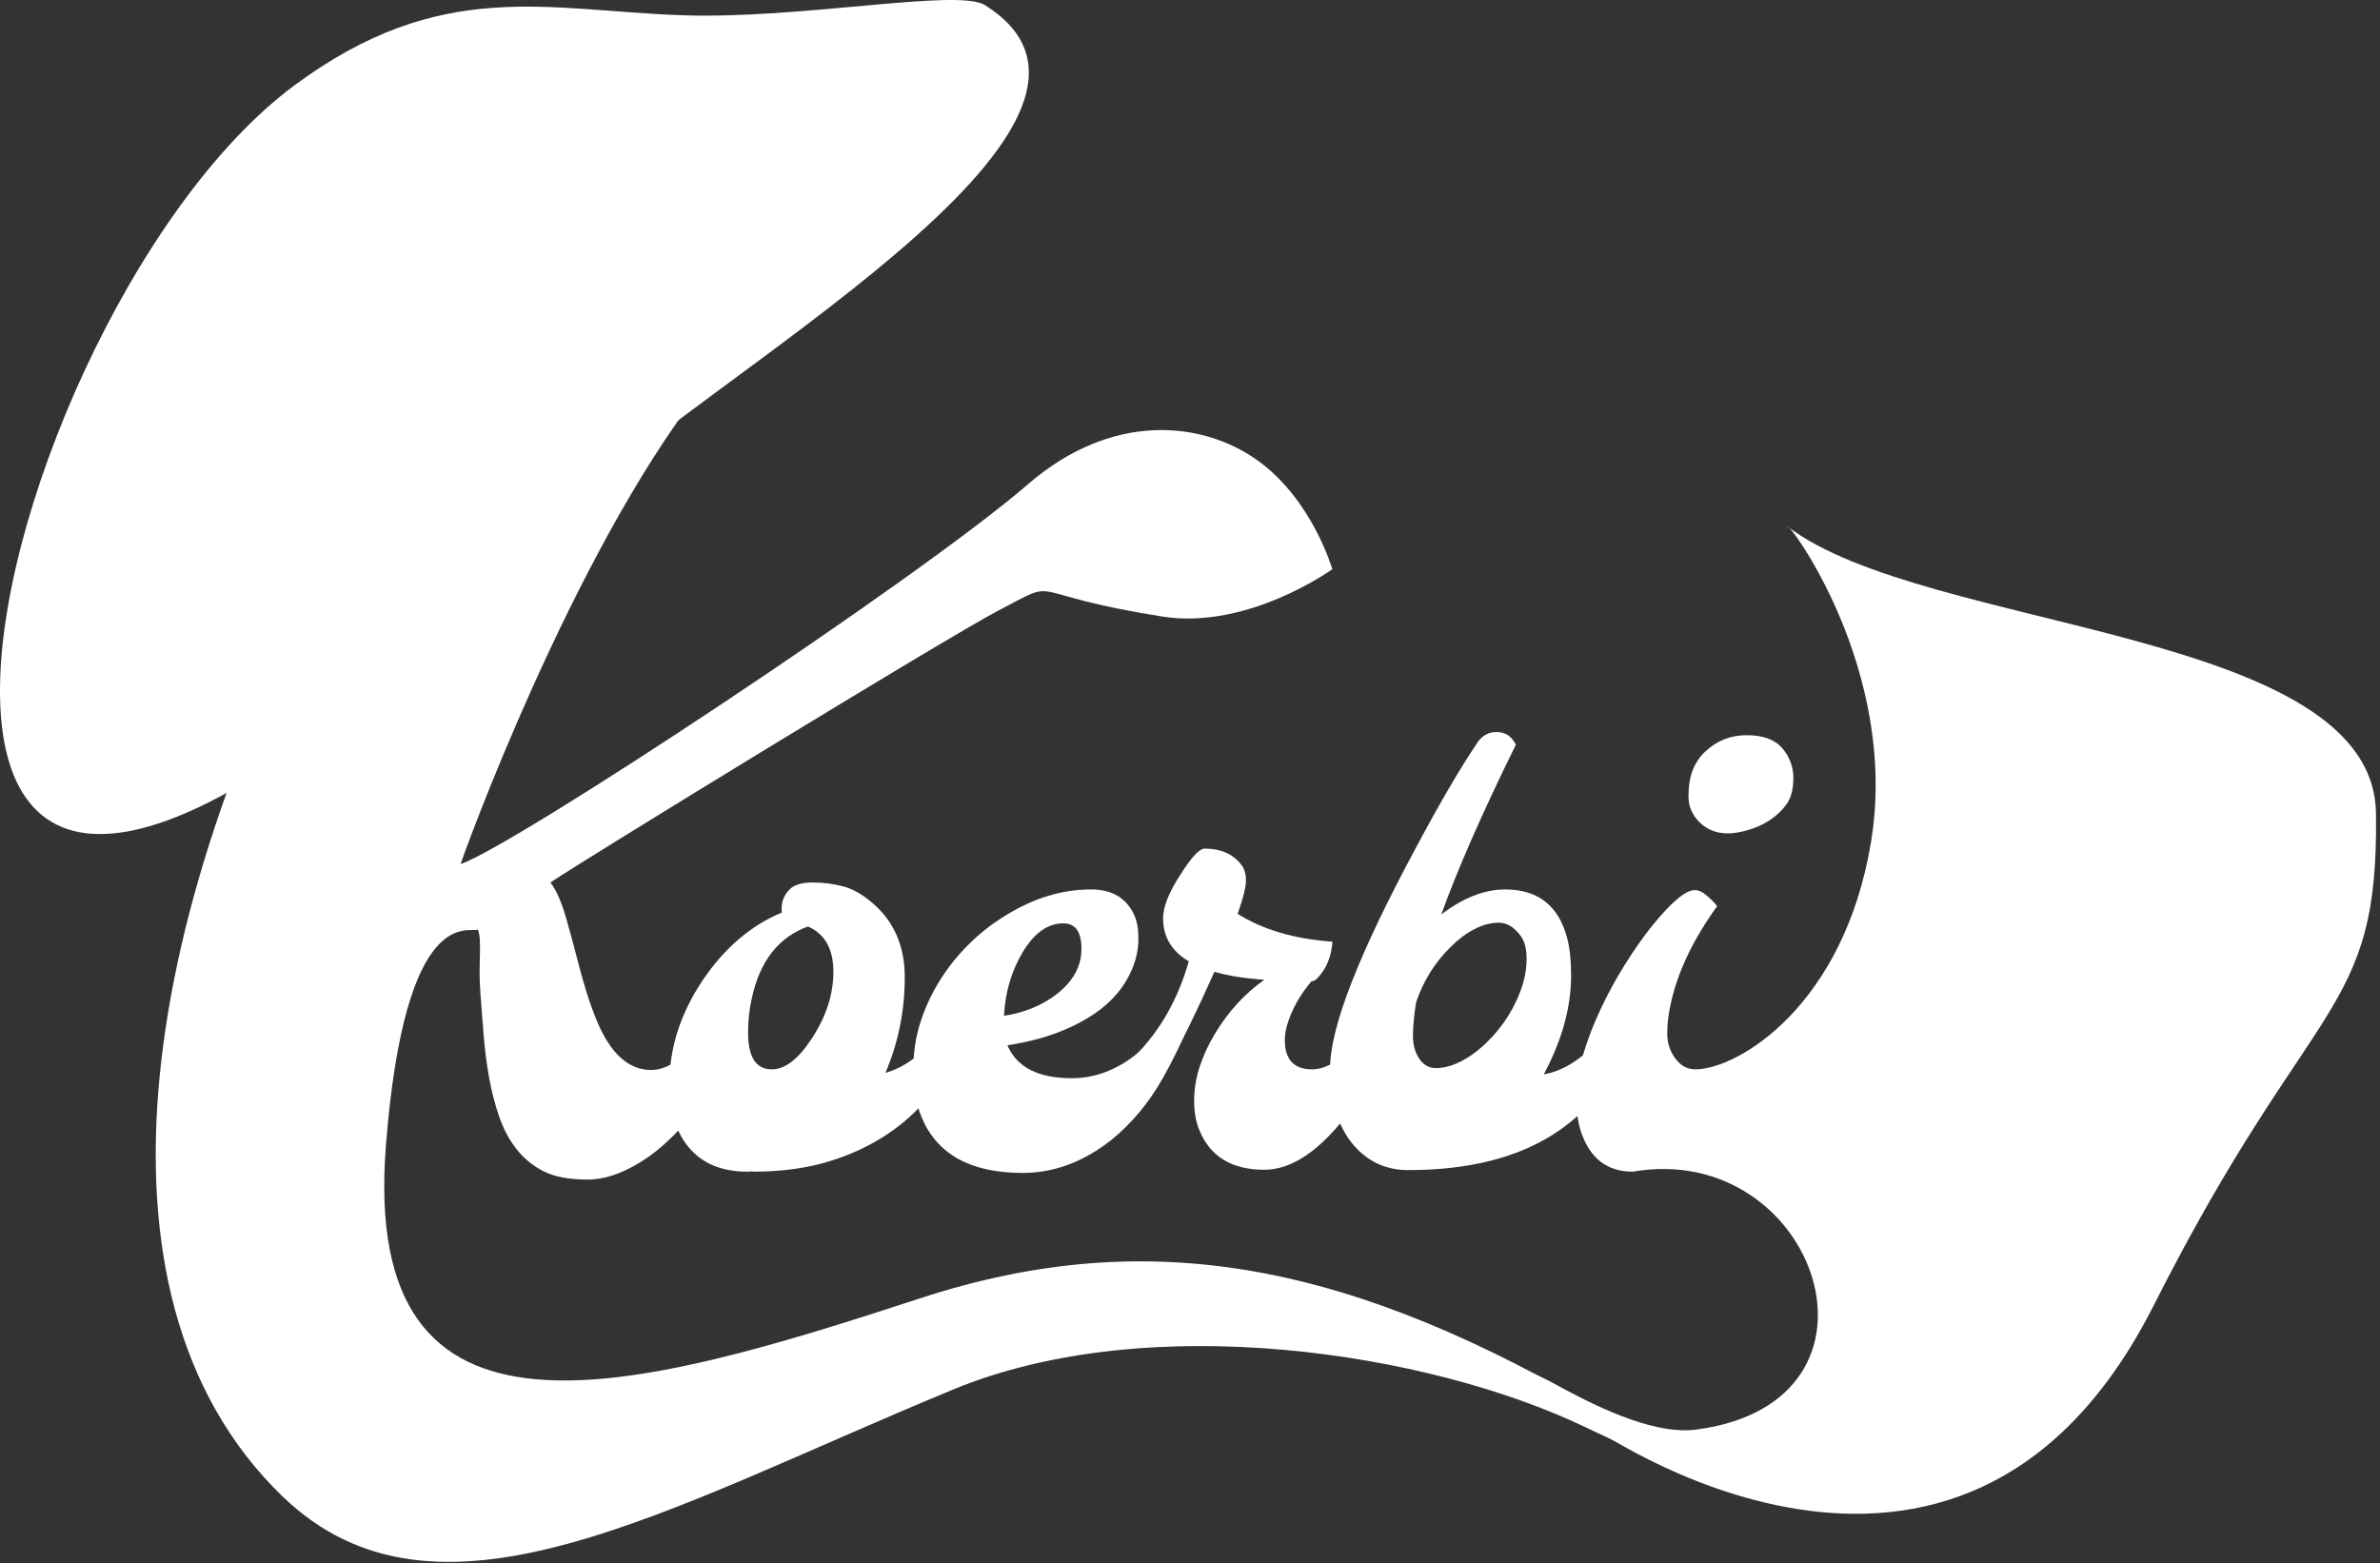
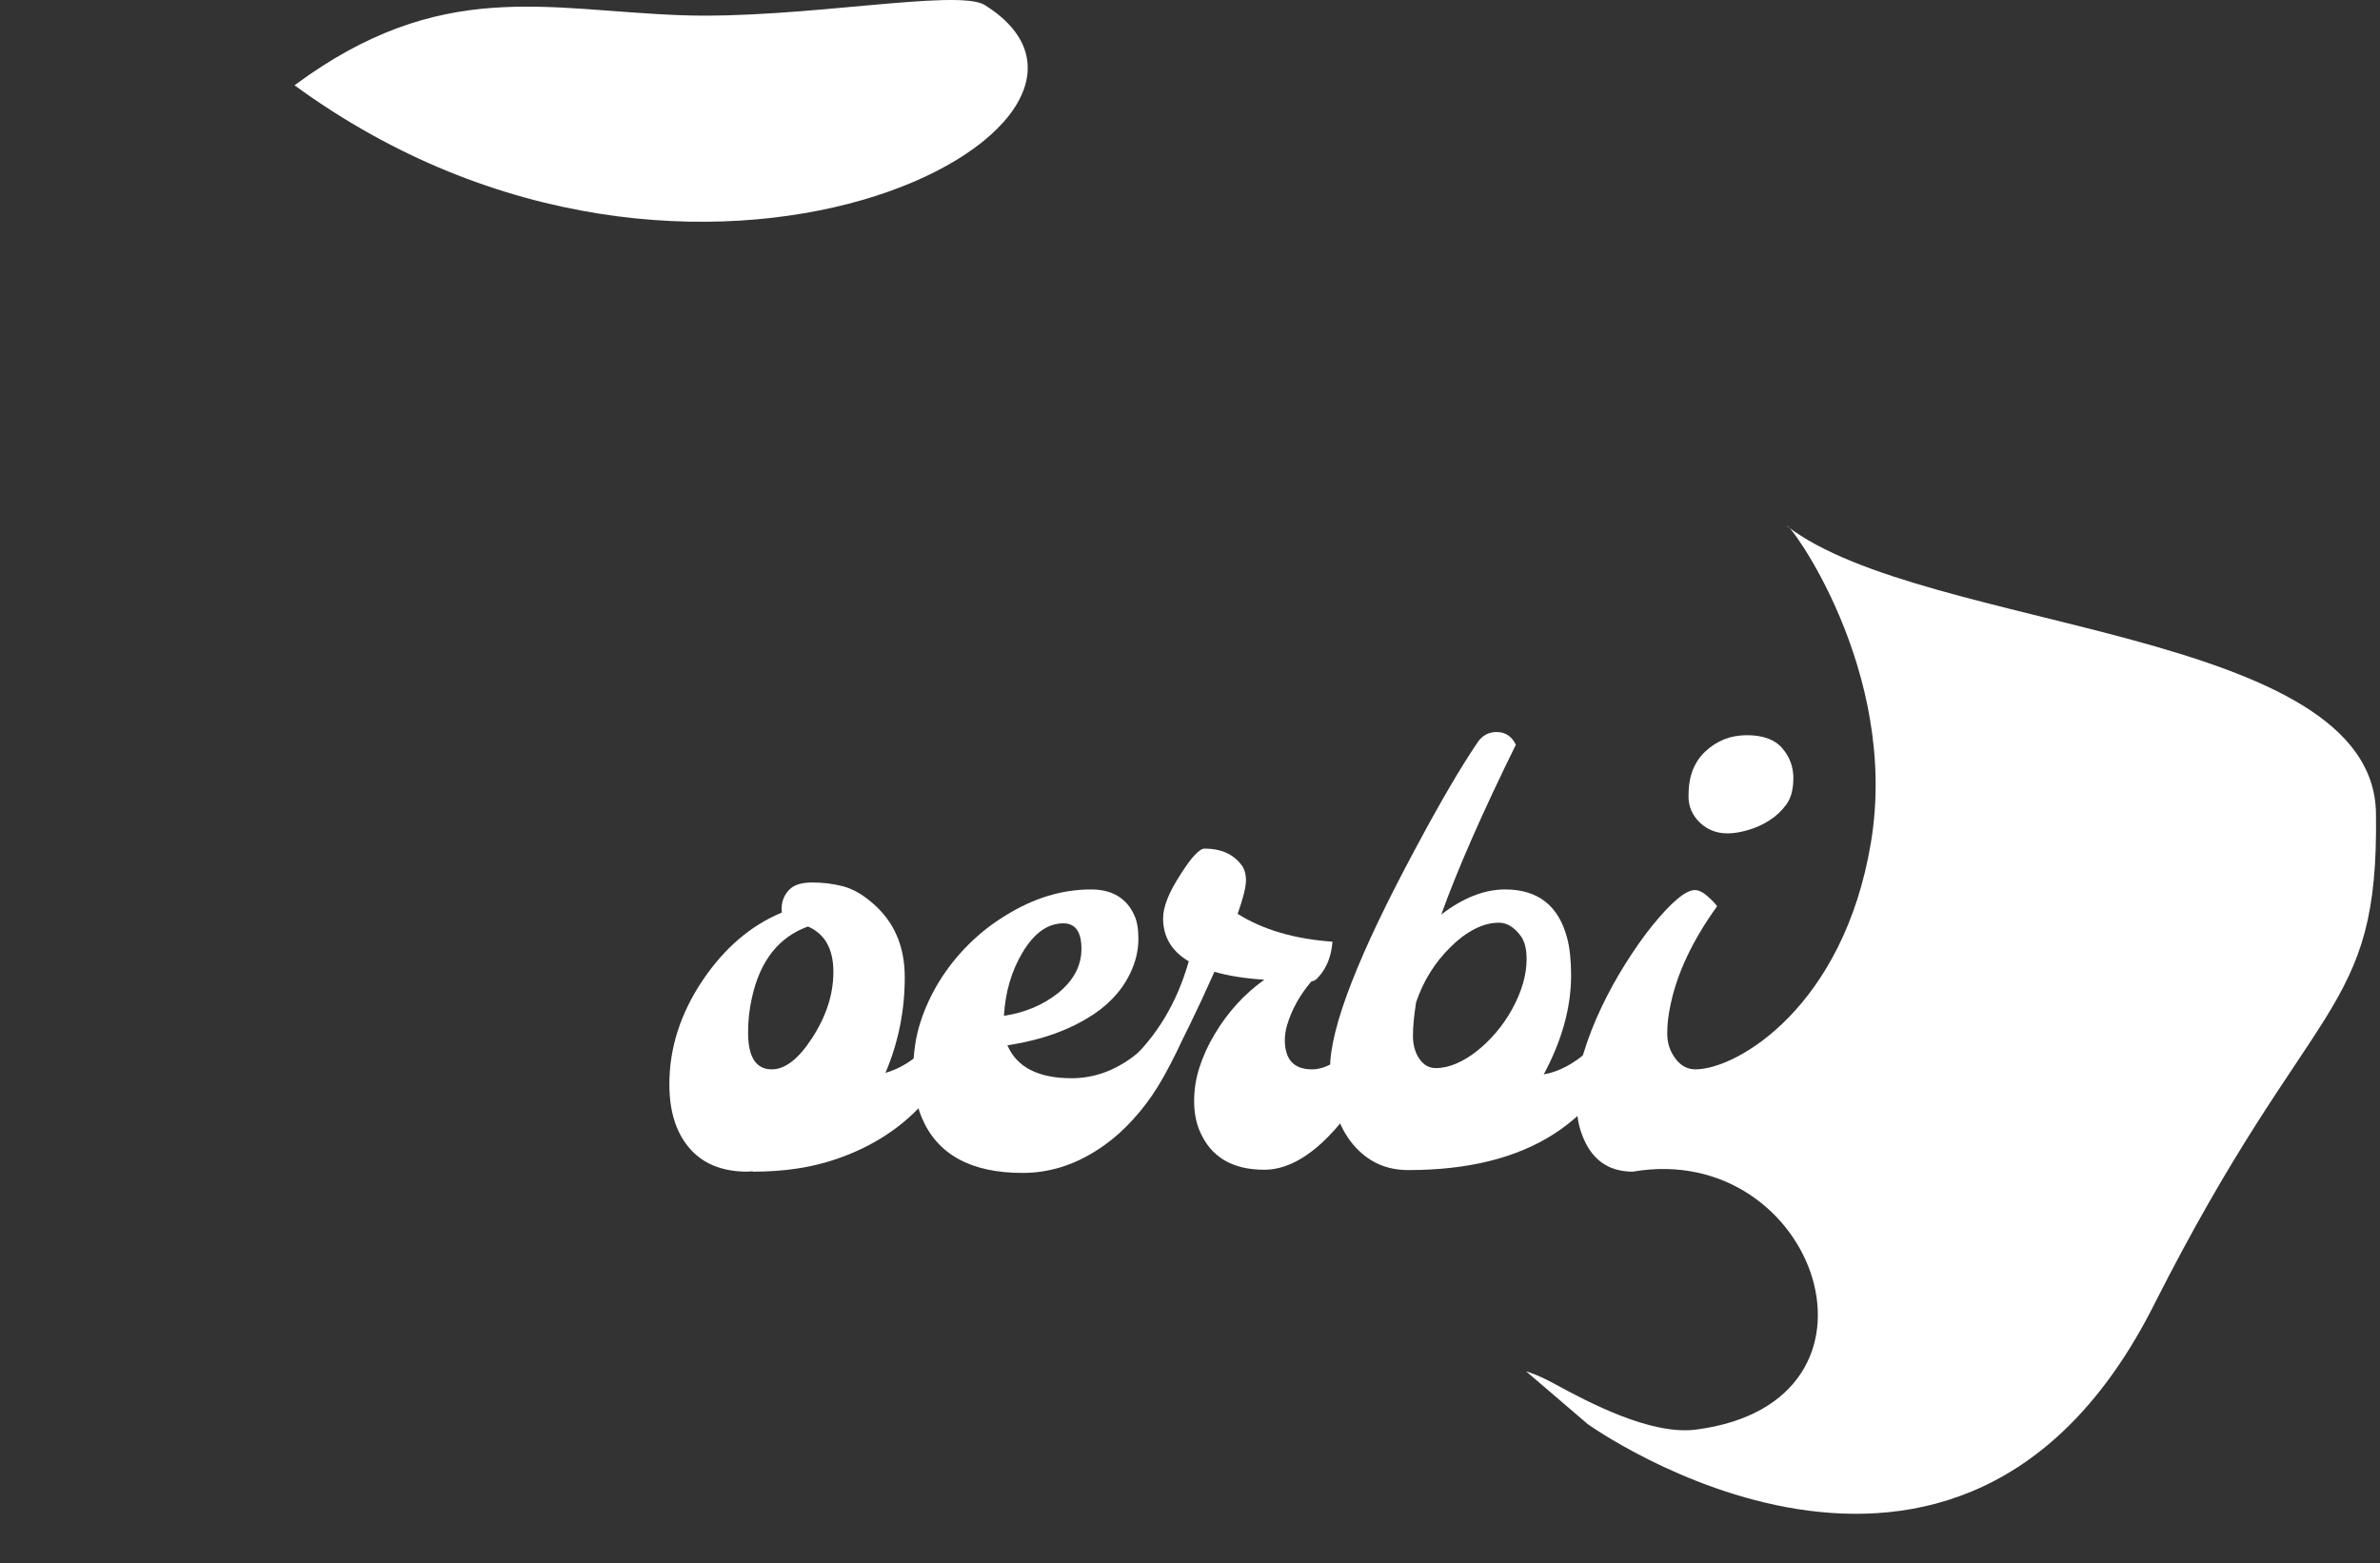
<svg xmlns="http://www.w3.org/2000/svg" width="100%" height="100%" viewBox="0 0 478 314" version="1.1" xml:space="preserve" style="fill-rule:evenodd;clip-rule:evenodd;stroke-linejoin:round;stroke-miterlimit:2;">
  <rect x="0" y="0" width="478" height="314" fill="#333333" stroke="none" />
  <g transform="matrix(1,0,0,1,-63.592,-147.003)">
    <g>
-       <path d="M270.041,244.278C286.928,229.669 305.081,231.542 316.156,239.48C327.187,247.388 331.174,261.334 331.174,261.334C331.174,261.334 314.261,273.574 297.023,270.847C267.939,266.244 277.354,262.735 264.126,269.63C253.888,274.968 180.292,320.062 174.139,324.261C175.317,325.788 176.372,328.185 177.305,331.45C178.238,334.716 178.974,337.431 179.514,339.594C180.055,341.757 180.652,343.899 181.306,346.019C181.961,348.14 182.681,350.155 183.467,352.063C184.252,353.972 185.169,355.668 186.216,357.153C188.507,360.334 191.224,361.924 194.366,361.924C196.82,361.924 199.668,360.482 202.908,357.598C206.05,354.799 208.57,351.554 210.469,347.864C211.941,347.737 212.678,348.522 212.678,350.218C212.678,352.169 211.753,355.032 209.904,358.807C208.055,362.582 206.336,365.625 204.749,367.936C203.162,370.248 201.443,372.379 199.594,374.33C197.745,376.281 195.806,377.977 193.776,379.42C189.391,382.431 185.34,383.937 181.626,383.937C177.911,383.937 174.965,383.385 172.789,382.282C170.612,381.18 168.787,379.685 167.314,377.797C165.842,375.91 164.68,373.726 163.829,371.244C162.978,368.763 162.307,366.155 161.816,363.419C161.325,360.684 160.965,357.884 160.736,355.021C160.507,352.159 160.294,349.433 160.098,346.846C159.574,340.527 160.478,335.879 159.562,333.716C157.925,334.565 144.95,328.058 141.098,377.129C135.979,442.34 190.378,426.77 248.357,407.796C295.083,392.504 335.605,401.049 386.589,431.233C389.204,432.781 416.943,450.383 381.769,433.566C350.562,418.645 294.427,409.835 255.055,426.093C197.053,450.044 151.37,477.704 120.213,447.463C77.901,406.396 93.283,326.621 131.744,256.3C187.411,154.518 216.976,168.672 216.976,168.672C216.976,168.672 257.657,166.304 232.884,192.17C223.562,201.904 214.013,212.9 204.34,225.323C178.424,258.607 156.75,318.433 156.104,320.571C167.003,316.839 247.992,263.353 270.041,244.278Z" style="fill:white;fill-rule:nonzero;" />
      <path d="M214.67,382.282L213.688,382.346C208.517,382.346 204.573,380.692 201.857,377.384C199.304,374.288 198.027,370.089 198.027,364.787C198.027,357.492 200.269,350.515 204.753,343.856C209.106,337.409 214.392,332.892 220.611,330.305C220.414,328.397 220.954,326.827 222.231,325.597C223.147,324.707 224.661,324.261 226.772,324.261C228.883,324.261 230.921,324.516 232.884,325.025C234.848,325.534 236.828,326.658 238.825,328.397C243.145,332.087 245.305,337.05 245.305,343.284C245.305,350.027 244.012,356.432 241.427,362.497C247.056,360.927 251.982,356.05 256.204,347.864C257.677,347.737 258.413,348.522 258.413,350.218C258.413,350.897 258.25,351.724 257.923,352.699C253.471,366.399 244.569,375.475 231.215,379.928C226.437,381.54 221.003,382.346 214.916,382.346L214.67,382.282ZM213.836,354.417C213.836,359.337 215.423,361.797 218.598,361.797C221.282,361.797 223.982,359.697 226.698,355.499C229.546,351.13 230.97,346.698 230.97,342.202C230.97,337.621 229.268,334.589 225.864,333.104C220.005,335.225 216.258,339.975 214.621,347.355C214.097,349.603 213.836,351.957 213.836,354.417Z" style="fill:white;fill-rule:nonzero;" />
      <path d="M265.915,356.962C267.813,361.373 272.117,363.578 278.827,363.578C283.016,363.578 286.968,362.253 290.683,359.602C294.398,356.951 297.581,353.039 300.232,347.864C301.705,347.737 302.441,348.522 302.441,350.218C302.441,352.127 301.566,354.873 299.814,358.457C298.063,362.041 296.427,364.935 294.905,367.141C293.383,369.346 291.681,371.393 289.799,373.28C287.917,375.168 285.896,376.79 283.736,378.147C279.056,381.116 274.13,382.601 268.959,382.601C258.549,382.601 251.792,378.868 248.682,371.403C247.57,368.689 247.013,365.582 247.013,362.083C247.013,358.584 247.48,355.371 248.412,352.445C249.345,349.518 250.63,346.73 252.266,344.079C253.903,341.428 255.85,338.979 258.109,336.731C260.367,334.483 262.822,332.553 265.473,330.941C271.102,327.421 276.846,325.661 282.705,325.661C286.927,325.661 289.824,327.379 291.395,330.814C291.951,332.002 292.229,333.582 292.229,335.554C292.229,337.526 291.845,339.466 291.076,341.375C290.306,343.284 289.267,345.012 287.958,346.56C286.649,348.108 285.127,349.465 283.392,350.632C281.658,351.798 279.808,352.805 277.845,353.654C274.375,355.18 270.399,356.283 265.915,356.962ZM265.227,351.045C269.417,350.409 273.017,348.903 276.028,346.528C279.203,343.983 280.79,341.004 280.79,337.59C280.79,334.175 279.579,332.468 277.157,332.468C274.015,332.468 271.282,334.419 268.959,338.322C266.733,342.054 265.489,346.295 265.227,351.045Z" style="fill:white;fill-rule:nonzero;" />
      <path d="M317.513,343.793C313.585,343.538 310.247,343.008 307.498,342.202C304.127,349.794 300.821,356.559 297.581,362.497C297.155,363.387 296.19,363.621 294.684,363.197C292,362.433 290.462,361.542 290.069,360.525C295.895,355.223 299.986,348.416 302.343,340.103C298.906,338.067 297.188,335.184 297.188,331.45C297.188,329.16 298.35,326.234 300.674,322.671C302.867,319.193 304.487,317.454 305.534,317.454C308.741,317.454 311.18,318.514 312.849,320.635C313.504,321.441 313.831,322.512 313.831,323.848C313.831,325.184 313.275,327.421 312.162,330.56C317.202,333.741 323.552,335.607 331.21,336.158C330.981,339.085 330.032,341.46 328.363,343.284C327.905,343.835 327.447,344.111 326.988,344.111C324.664,346.825 323.028,349.773 322.079,352.954C321.784,353.972 321.637,354.947 321.637,355.88C321.637,359.825 323.453,361.797 327.086,361.797C329.541,361.797 332.258,360.376 335.236,357.534C337.887,354.947 340.211,351.724 342.208,347.864C343.68,347.737 344.417,348.522 344.417,350.218C344.417,351.66 343.738,353.866 342.379,356.835C341.021,359.803 339.704,362.369 338.427,364.533C337.151,366.696 335.727,368.816 334.156,370.895C332.585,372.973 330.916,374.839 329.148,376.493C325.188,380.141 321.31,381.964 317.513,381.964C311.065,381.964 306.745,379.377 304.552,374.203C303.799,372.464 303.423,370.439 303.423,368.127C303.423,365.816 303.791,363.536 304.528,361.288C305.264,359.04 306.27,356.856 307.547,354.735C310.165,350.324 313.487,346.677 317.513,343.793Z" style="fill:white;fill-rule:nonzero;" />
      <path d="M353.064,330.687C357.45,327.336 361.721,325.661 365.878,325.661C372.489,325.661 376.646,328.927 378.348,335.458C378.871,337.452 379.133,339.934 379.133,342.902C379.133,349.349 377.3,355.986 373.635,362.815C376.711,362.263 379.69,360.684 382.57,358.075C385.45,355.467 387.954,352.063 390.081,347.864C391.554,347.737 392.291,348.522 392.291,350.218C392.291,350.897 392.127,351.724 391.8,352.699C385.581,372.252 370.476,382.028 346.485,382.028L346.387,382.028C341.969,382.028 338.319,380.353 335.439,377.002C332.297,373.312 330.726,368.159 330.726,361.542C330.726,353.399 336.454,338.682 347.909,317.39C352.753,308.314 356.893,301.231 360.33,296.141C361.279,294.742 362.556,294.042 364.159,294.042C365.927,294.042 367.22,294.89 368.038,296.587C361.296,310.286 356.304,321.653 353.064,330.687ZM348.007,348.31C347.582,350.982 347.369,353.229 347.369,355.053C347.369,356.877 347.795,358.414 348.646,359.666C349.497,360.917 350.601,361.542 351.959,361.542C353.318,361.542 354.701,361.235 356.108,360.62C357.515,360.005 358.89,359.167 360.232,358.107C361.574,357.047 362.85,355.806 364.061,354.385C365.272,352.964 366.336,351.427 367.252,349.773C369.216,346.21 370.198,342.838 370.198,339.658C370.198,337.621 369.805,336.073 369.02,335.013C367.711,333.232 366.246,332.341 364.626,332.341C363.006,332.341 361.361,332.776 359.692,333.645C358.023,334.516 356.452,335.692 354.979,337.176C351.804,340.272 349.48,343.983 348.007,348.31Z" style="fill:white;fill-rule:nonzero;" />
      <path d="M414.665,313.732C413.11,314.178 411.76,314.4 410.615,314.4C409.469,314.4 408.438,314.22 407.522,313.86C406.605,313.499 405.787,312.979 405.067,312.301C403.496,310.816 402.71,309.035 402.71,306.957C402.71,304.879 402.997,303.118 403.57,301.676C404.142,300.234 404.969,299.004 406.049,297.986C408.373,295.781 411.163,294.678 414.419,294.678C417.676,294.678 420.049,295.548 421.538,297.287C423.027,299.026 423.772,301.019 423.772,303.267C423.772,305.515 423.314,307.275 422.397,308.547C421.481,309.82 420.352,310.891 419.01,311.76C417.668,312.63 416.22,313.287 414.665,313.732ZM404.245,434.155C446.56,428.655 428.465,375.965 391.517,382.346C386.444,382.346 383.007,379.759 381.207,374.584C380.52,372.676 380.176,370.333 380.176,367.554C380.176,364.776 380.642,361.839 381.575,358.743C382.508,355.647 383.703,352.561 385.159,349.487C386.616,346.412 388.244,343.443 390.044,340.58C391.844,337.718 393.628,335.184 395.395,332.977C399.29,328.185 402.154,325.788 403.987,325.788C404.772,325.788 405.648,326.223 406.613,327.092C407.579,327.962 408.193,328.609 408.454,329.033C403.512,335.904 400.387,342.541 399.077,348.946C398.652,350.897 398.439,352.795 398.439,354.64C398.439,356.485 398.979,358.139 400.059,359.602C401.139,361.065 402.481,361.797 404.085,361.797C412.565,361.797 433.915,349.11 439.363,316.16C445.099,281.476 422.55,251.413 422.55,252.712C450.21,273.984 540.27,273.132 540.784,310.374C541.351,351.441 527.947,346.266 496.139,409.217C457.066,486.546 382.458,433.044 382.458,433.044L370.099,422.456C370.099,422.456 372.235,423.027 375.578,424.849C382.656,428.706 395.146,435.338 404.245,434.155Z" style="fill:white;fill-rule:nonzero;" />
-       <path d="M122.741,164.136C57.913,212.134 11.48,417.838 178.07,249.321C203.794,223.299 299.47,171.823 261.376,148.016C255.942,144.62 224.287,150.92 200.471,150.063C173.178,149.082 152.074,142.419 122.741,164.136Z" style="fill:white;" />
+       <path d="M122.741,164.136C203.794,223.299 299.47,171.823 261.376,148.016C255.942,144.62 224.287,150.92 200.471,150.063C173.178,149.082 152.074,142.419 122.741,164.136Z" style="fill:white;" />
    </g>
  </g>
</svg>